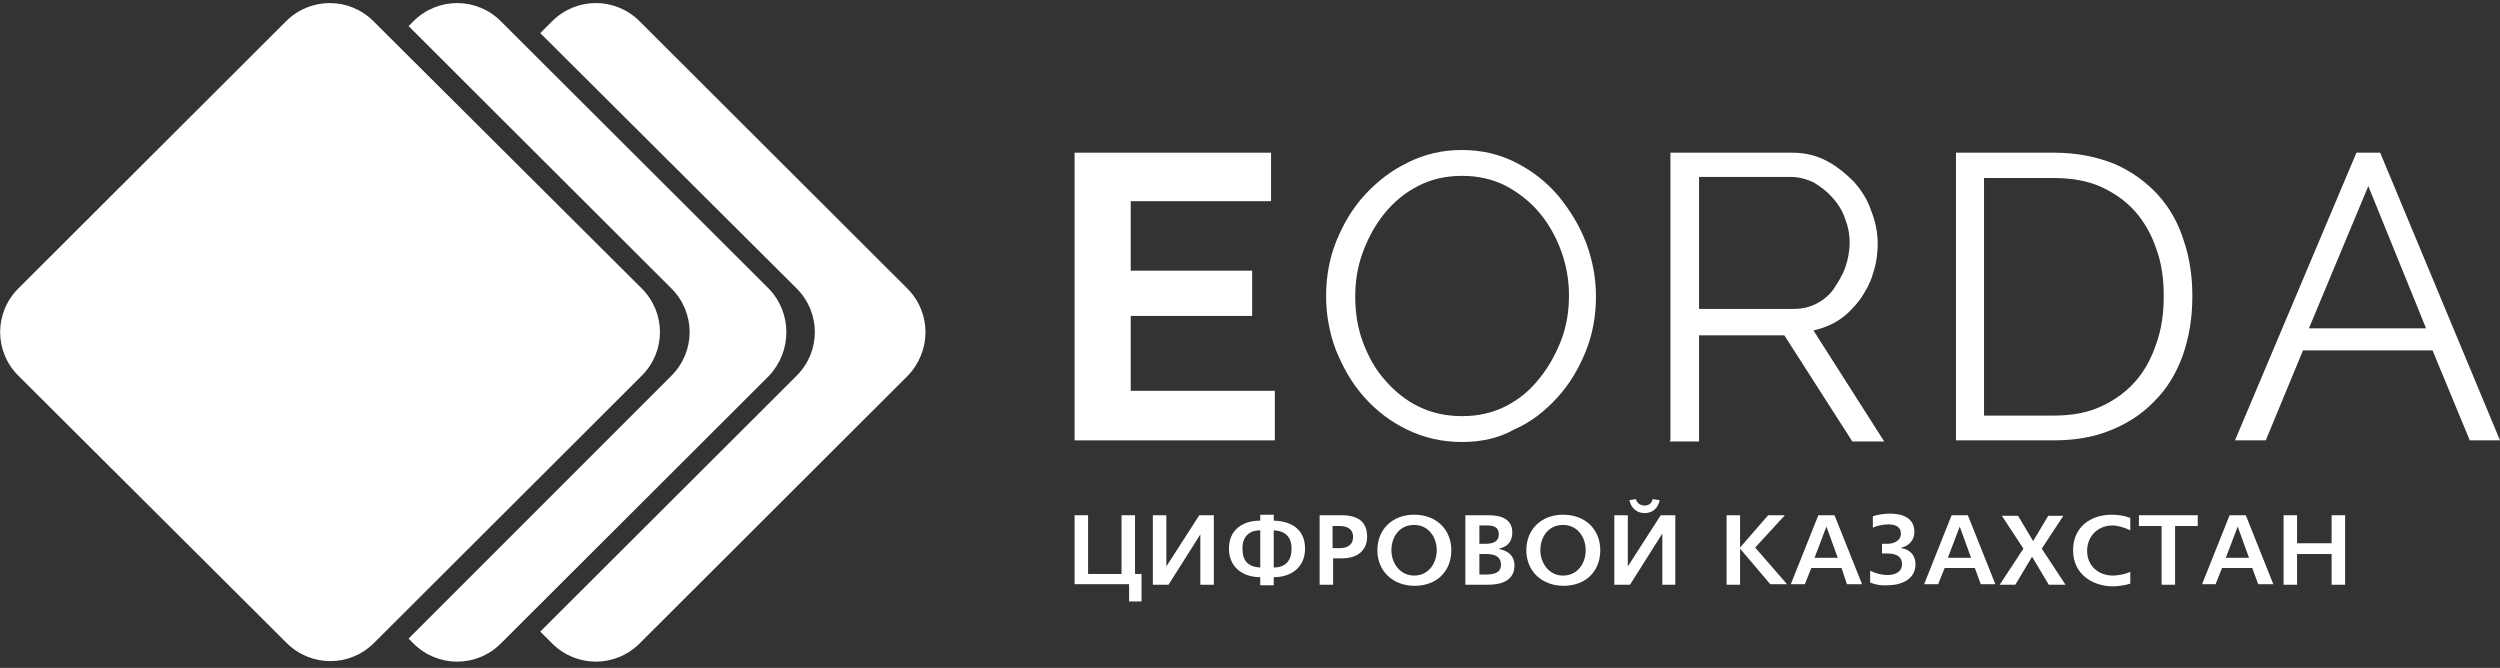
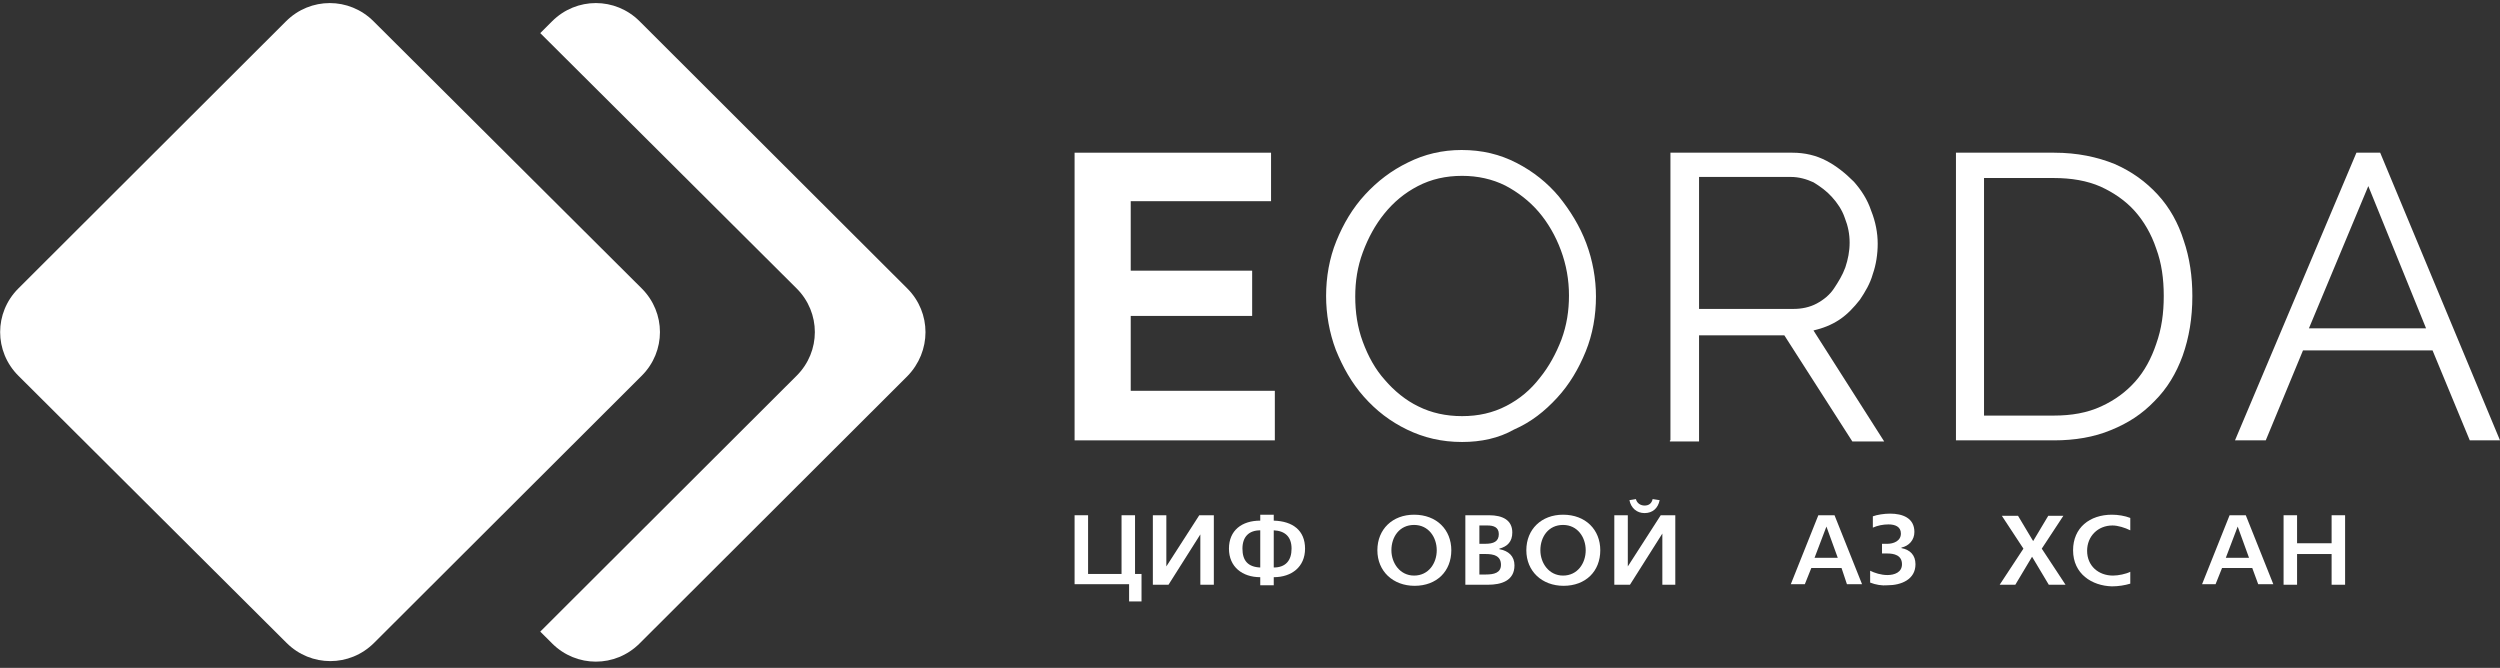
<svg xmlns="http://www.w3.org/2000/svg" width="277" height="74" viewBox="0 0 277 74" fill="none">
  <rect x="0" y="0" width="277" height="74" fill="#333333" stroke="none" />
  <g clip-path="url(#clip0)">
    <path d="M100.526 31.96L70.865 2.354C68.174 -0.332 63.868 -0.332 61.177 2.354L59.861 3.668L88.267 31.96C90.958 34.646 90.958 38.944 88.267 41.63L59.861 69.982L61.177 71.296C63.868 73.981 68.174 73.981 70.865 71.296L100.526 41.69C103.217 38.944 103.217 34.646 100.526 31.96Z" fill="white" />
-     <path d="M85.157 31.96L55.496 2.354C52.804 -0.332 48.499 -0.332 45.808 2.354L45.27 2.892L74.393 31.96C77.084 34.646 77.084 38.944 74.393 41.63L45.27 70.758L45.808 71.296C48.499 73.981 52.804 73.981 55.496 71.296L85.157 41.69C87.788 38.944 87.788 34.646 85.157 31.96Z" fill="white" />
    <path d="M41.383 2.355L71.105 31.961C73.796 34.647 73.796 38.944 71.105 41.63L41.443 71.236C38.752 73.922 34.446 73.922 31.755 71.236L2.034 41.63C-0.657 38.944 -0.657 34.647 2.034 31.961L31.695 2.355C34.386 -0.331 38.692 -0.331 41.383 2.355Z" fill="white" />
    <path d="M141.251 43.361V48.792H119.064V16.919H140.832V22.291H125.284V29.99H138.739V35.004H125.284V43.301H141.251V43.361Z" fill="white" />
    <path d="M162.002 48.972C159.729 48.972 157.756 48.494 155.902 47.599C154.048 46.703 152.493 45.51 151.118 43.958C149.743 42.406 148.786 40.675 148.008 38.765C147.291 36.855 146.932 34.825 146.932 32.796C146.932 30.707 147.291 28.618 148.068 26.708C148.846 24.798 149.862 23.067 151.238 21.574C152.613 20.082 154.168 18.888 156.022 17.993C157.816 17.098 159.789 16.62 161.942 16.62C164.214 16.62 166.188 17.098 168.042 18.053C169.896 19.008 171.45 20.261 172.706 21.753C173.962 23.305 175.039 25.036 175.756 26.946C176.474 28.856 176.833 30.886 176.833 32.856C176.833 34.945 176.474 37.034 175.696 38.944C174.919 40.854 173.902 42.585 172.527 44.077C171.151 45.569 169.656 46.763 167.743 47.599C166.068 48.554 164.095 48.972 162.002 48.972ZM150.161 32.856C150.161 34.587 150.4 36.258 150.998 37.87C151.596 39.481 152.374 40.914 153.45 42.107C154.467 43.301 155.782 44.376 157.158 45.032C158.593 45.748 160.208 46.107 162.002 46.107C163.796 46.107 165.411 45.748 166.906 44.972C168.401 44.197 169.597 43.182 170.613 41.869C171.63 40.615 172.407 39.183 173.005 37.631C173.603 36.019 173.843 34.407 173.843 32.736C173.843 31.005 173.544 29.334 172.945 27.722C172.347 26.111 171.51 24.678 170.494 23.484C169.477 22.291 168.161 21.276 166.786 20.56C165.351 19.843 163.736 19.485 162.002 19.485C160.208 19.485 158.593 19.843 157.098 20.619C155.603 21.395 154.407 22.41 153.39 23.663C152.374 24.917 151.596 26.349 150.998 27.961C150.4 29.573 150.161 31.184 150.161 32.856Z" fill="white" />
    <path d="M185.085 48.792V16.919H198.6C199.976 16.919 201.232 17.217 202.368 17.814C203.504 18.411 204.461 19.187 205.418 20.142C206.255 21.097 206.913 22.111 207.331 23.365C207.81 24.559 208.049 25.812 208.049 27.006C208.049 28.14 207.87 29.334 207.511 30.349C207.212 31.423 206.674 32.318 206.075 33.214C205.418 34.049 204.7 34.825 203.803 35.422C202.906 36.019 201.949 36.377 200.933 36.616L208.767 48.912H205.238L197.703 37.153H188.255V48.912H185.025V48.792H185.085ZM188.255 34.228H198.72C199.617 34.228 200.514 34.049 201.291 33.632C202.069 33.214 202.727 32.676 203.205 31.96C203.683 31.244 204.162 30.468 204.461 29.632C204.76 28.737 204.939 27.842 204.939 26.887C204.939 25.931 204.76 25.036 204.401 24.141C204.102 23.245 203.564 22.47 202.966 21.813C202.368 21.156 201.71 20.679 200.933 20.201C200.155 19.843 199.318 19.605 198.421 19.605H188.255V34.169V34.228Z" fill="white" />
    <path d="M216.72 48.792V16.919H227.604C230.176 16.919 232.388 17.396 234.302 18.172C236.215 19.008 237.77 20.142 239.086 21.574C240.402 23.007 241.358 24.738 241.956 26.648C242.614 28.558 242.913 30.647 242.913 32.796C242.913 35.243 242.554 37.392 241.837 39.421C241.119 41.391 240.103 43.062 238.727 44.435C237.352 45.868 235.797 46.883 233.883 47.658C232.029 48.434 229.877 48.792 227.604 48.792H216.72ZM239.744 32.796C239.744 30.886 239.505 29.155 238.907 27.543C238.368 25.931 237.531 24.499 236.514 23.365C235.498 22.231 234.182 21.335 232.747 20.679C231.252 20.022 229.518 19.724 227.544 19.724H219.83V46.047H227.544C229.518 46.047 231.252 45.748 232.807 45.032C234.362 44.316 235.558 43.42 236.574 42.286C237.591 41.152 238.368 39.72 238.907 38.108C239.505 36.437 239.744 34.706 239.744 32.796Z" fill="white" />
    <path d="M261.093 16.919H263.724L277 48.792H273.651L269.525 38.824H255.172L251.046 48.792H247.637L261.093 16.919ZM268.807 36.377L262.408 20.619L255.83 36.377H268.807Z" fill="white" />
    <path d="M125.104 64.729H119.064V57.089H120.559V63.595H124.267V57.089H125.762V63.595H126.48V66.639H125.104V64.729Z" fill="white" />
    <path d="M133.058 59.118L129.47 64.789H127.736V57.089H129.231V62.759L132.879 57.089H134.493V64.789H132.998V59.118H133.058Z" fill="white" />
    <path d="M141.131 63.953V64.849H139.636V63.953C137.663 63.953 136.168 62.819 136.168 60.79C136.168 58.76 137.603 57.686 139.636 57.686V57.029H141.131V57.686C143.224 57.746 144.6 58.76 144.6 60.79C144.6 62.819 143.105 63.953 141.131 63.953ZM139.636 58.76C138.38 58.76 137.663 59.477 137.663 60.79C137.663 62.103 138.261 62.819 139.636 62.879V58.76ZM141.131 58.76V62.879C142.447 62.879 143.105 62.103 143.105 60.79C143.105 59.477 142.387 58.82 141.131 58.76Z" fill="white" />
-     <path d="M147.709 61.864V64.789H146.214V57.089H148.606C150.4 57.089 151.477 57.745 151.477 59.476C151.477 61.028 150.341 61.864 148.726 61.864H147.709ZM147.65 58.283V60.73H148.487C149.204 60.73 149.922 60.431 149.922 59.476C149.922 58.581 149.204 58.283 148.487 58.283H147.65Z" fill="white" />
    <path d="M152.613 60.969C152.613 58.641 154.287 57.029 156.68 57.029C159.191 57.029 160.806 58.701 160.806 60.969C160.806 63.297 159.191 64.908 156.739 64.908C154.347 64.908 152.613 63.297 152.613 60.969ZM154.168 60.969C154.168 62.401 155.125 63.774 156.68 63.774C158.294 63.774 159.191 62.401 159.191 60.969C159.191 59.536 158.294 58.163 156.68 58.163C155.065 58.163 154.168 59.477 154.168 60.969Z" fill="white" />
    <path d="M162.361 64.789V57.089H164.992C166.487 57.089 167.563 57.626 167.563 58.999C167.563 60.014 167.025 60.551 166.128 60.79V60.849C167.145 61.028 167.803 61.625 167.803 62.64C167.803 64.371 166.308 64.789 164.872 64.789H162.361ZM163.915 58.223V60.252H164.573C165.47 60.252 166.068 60.014 166.068 59.178C166.068 58.402 165.47 58.223 164.812 58.223H163.915ZM163.915 61.386V63.655H164.633C165.53 63.655 166.307 63.476 166.307 62.58C166.307 61.566 165.47 61.386 164.633 61.386H163.915Z" fill="white" />
    <path d="M169.118 60.969C169.118 58.641 170.793 57.029 173.185 57.029C175.696 57.029 177.311 58.701 177.311 60.969C177.311 63.297 175.696 64.908 173.244 64.908C170.852 64.908 169.118 63.297 169.118 60.969ZM170.673 60.969C170.673 62.401 171.63 63.774 173.185 63.774C174.799 63.774 175.696 62.401 175.696 60.969C175.696 59.536 174.799 58.163 173.185 58.163C171.57 58.163 170.673 59.477 170.673 60.969Z" fill="white" />
    <path d="M184.188 59.118L180.6 64.789H178.866V57.089H180.361V62.76L184.009 57.089H185.623V64.789H184.188V59.118ZM180.54 55.418L181.258 55.298C181.377 55.776 181.796 56.015 182.215 56.015C182.633 56.015 182.992 55.836 183.112 55.298L183.889 55.418C183.71 56.313 183.112 56.85 182.215 56.85C181.377 56.85 180.72 56.313 180.54 55.418Z" fill="white" />
-     <path d="M192.799 60.79V64.789H191.304V57.089H192.799V60.67L195.909 57.089H197.763L194.474 60.67L198.002 64.729H196.148L192.799 60.79Z" fill="white" />
    <path d="M204.042 62.938H200.693L199.976 64.729H198.421L201.471 57.089H203.265L206.315 64.729H204.64L204.042 62.938ZM202.368 58.342L201.052 61.804H203.624L202.368 58.342Z" fill="white" />
    <path d="M207.212 64.55V63.237C207.69 63.476 208.408 63.715 209.125 63.715C209.903 63.715 210.74 63.416 210.74 62.521C210.74 61.506 209.843 61.327 209.125 61.327H208.527V60.253H209.125C209.783 60.253 210.62 59.954 210.62 59.119C210.62 58.343 209.963 58.104 209.245 58.104C208.647 58.104 208.049 58.223 207.511 58.462V57.209C207.989 57.029 208.767 56.91 209.424 56.91C210.8 56.91 212.115 57.388 212.115 58.94C212.115 59.835 211.517 60.492 210.68 60.671V60.73C211.637 60.909 212.235 61.506 212.235 62.521C212.235 64.192 210.68 64.849 209.125 64.849C208.527 64.909 207.81 64.789 207.212 64.55Z" fill="white" />
-     <path d="M218.813 62.938H215.464L214.747 64.729H213.192L216.242 57.089H218.036L221.086 64.729H219.471L218.813 62.938ZM217.139 58.342L215.823 61.804H218.395L217.139 58.342Z" fill="white" />
    <path d="M225.152 61.685L223.298 64.789H221.564L224.195 60.79L221.803 57.149H223.597L225.272 59.954L226.946 57.149H228.621L226.228 60.79L228.86 64.789H227.006L225.152 61.685Z" fill="white" />
    <path d="M229.697 60.969C229.697 58.462 231.551 57.029 234.003 57.029C234.661 57.029 235.438 57.149 236.036 57.387V58.76C235.438 58.462 234.661 58.223 234.062 58.223C232.448 58.223 231.252 59.417 231.252 61.029C231.252 62.7 232.508 63.774 234.122 63.774C234.72 63.774 235.558 63.595 236.036 63.356V64.669C235.438 64.849 234.72 64.968 234.003 64.968C231.79 64.908 229.697 63.595 229.697 60.969Z" fill="white" />
-     <path d="M240.999 64.789H239.504V58.283H236.993V57.089H243.511V58.283H240.999V64.789Z" fill="white" />
    <path d="M249.551 62.938H246.202L245.485 64.729H243.99L247.039 57.089H248.833L251.883 64.729H250.209L249.551 62.938ZM247.936 58.342L246.621 61.804H249.192L247.936 58.342Z" fill="white" />
    <path d="M258.342 61.386H254.515V64.789H253.02V57.089H254.515V60.193H258.342V57.089H259.837V64.789H258.342V61.386Z" fill="white" />
  </g>
  <defs>
    <clipPath id="clip0">
      <rect width="277" height="73" fill="white" transform="translate(0 0.325)" />
    </clipPath>
  </defs>
</svg>